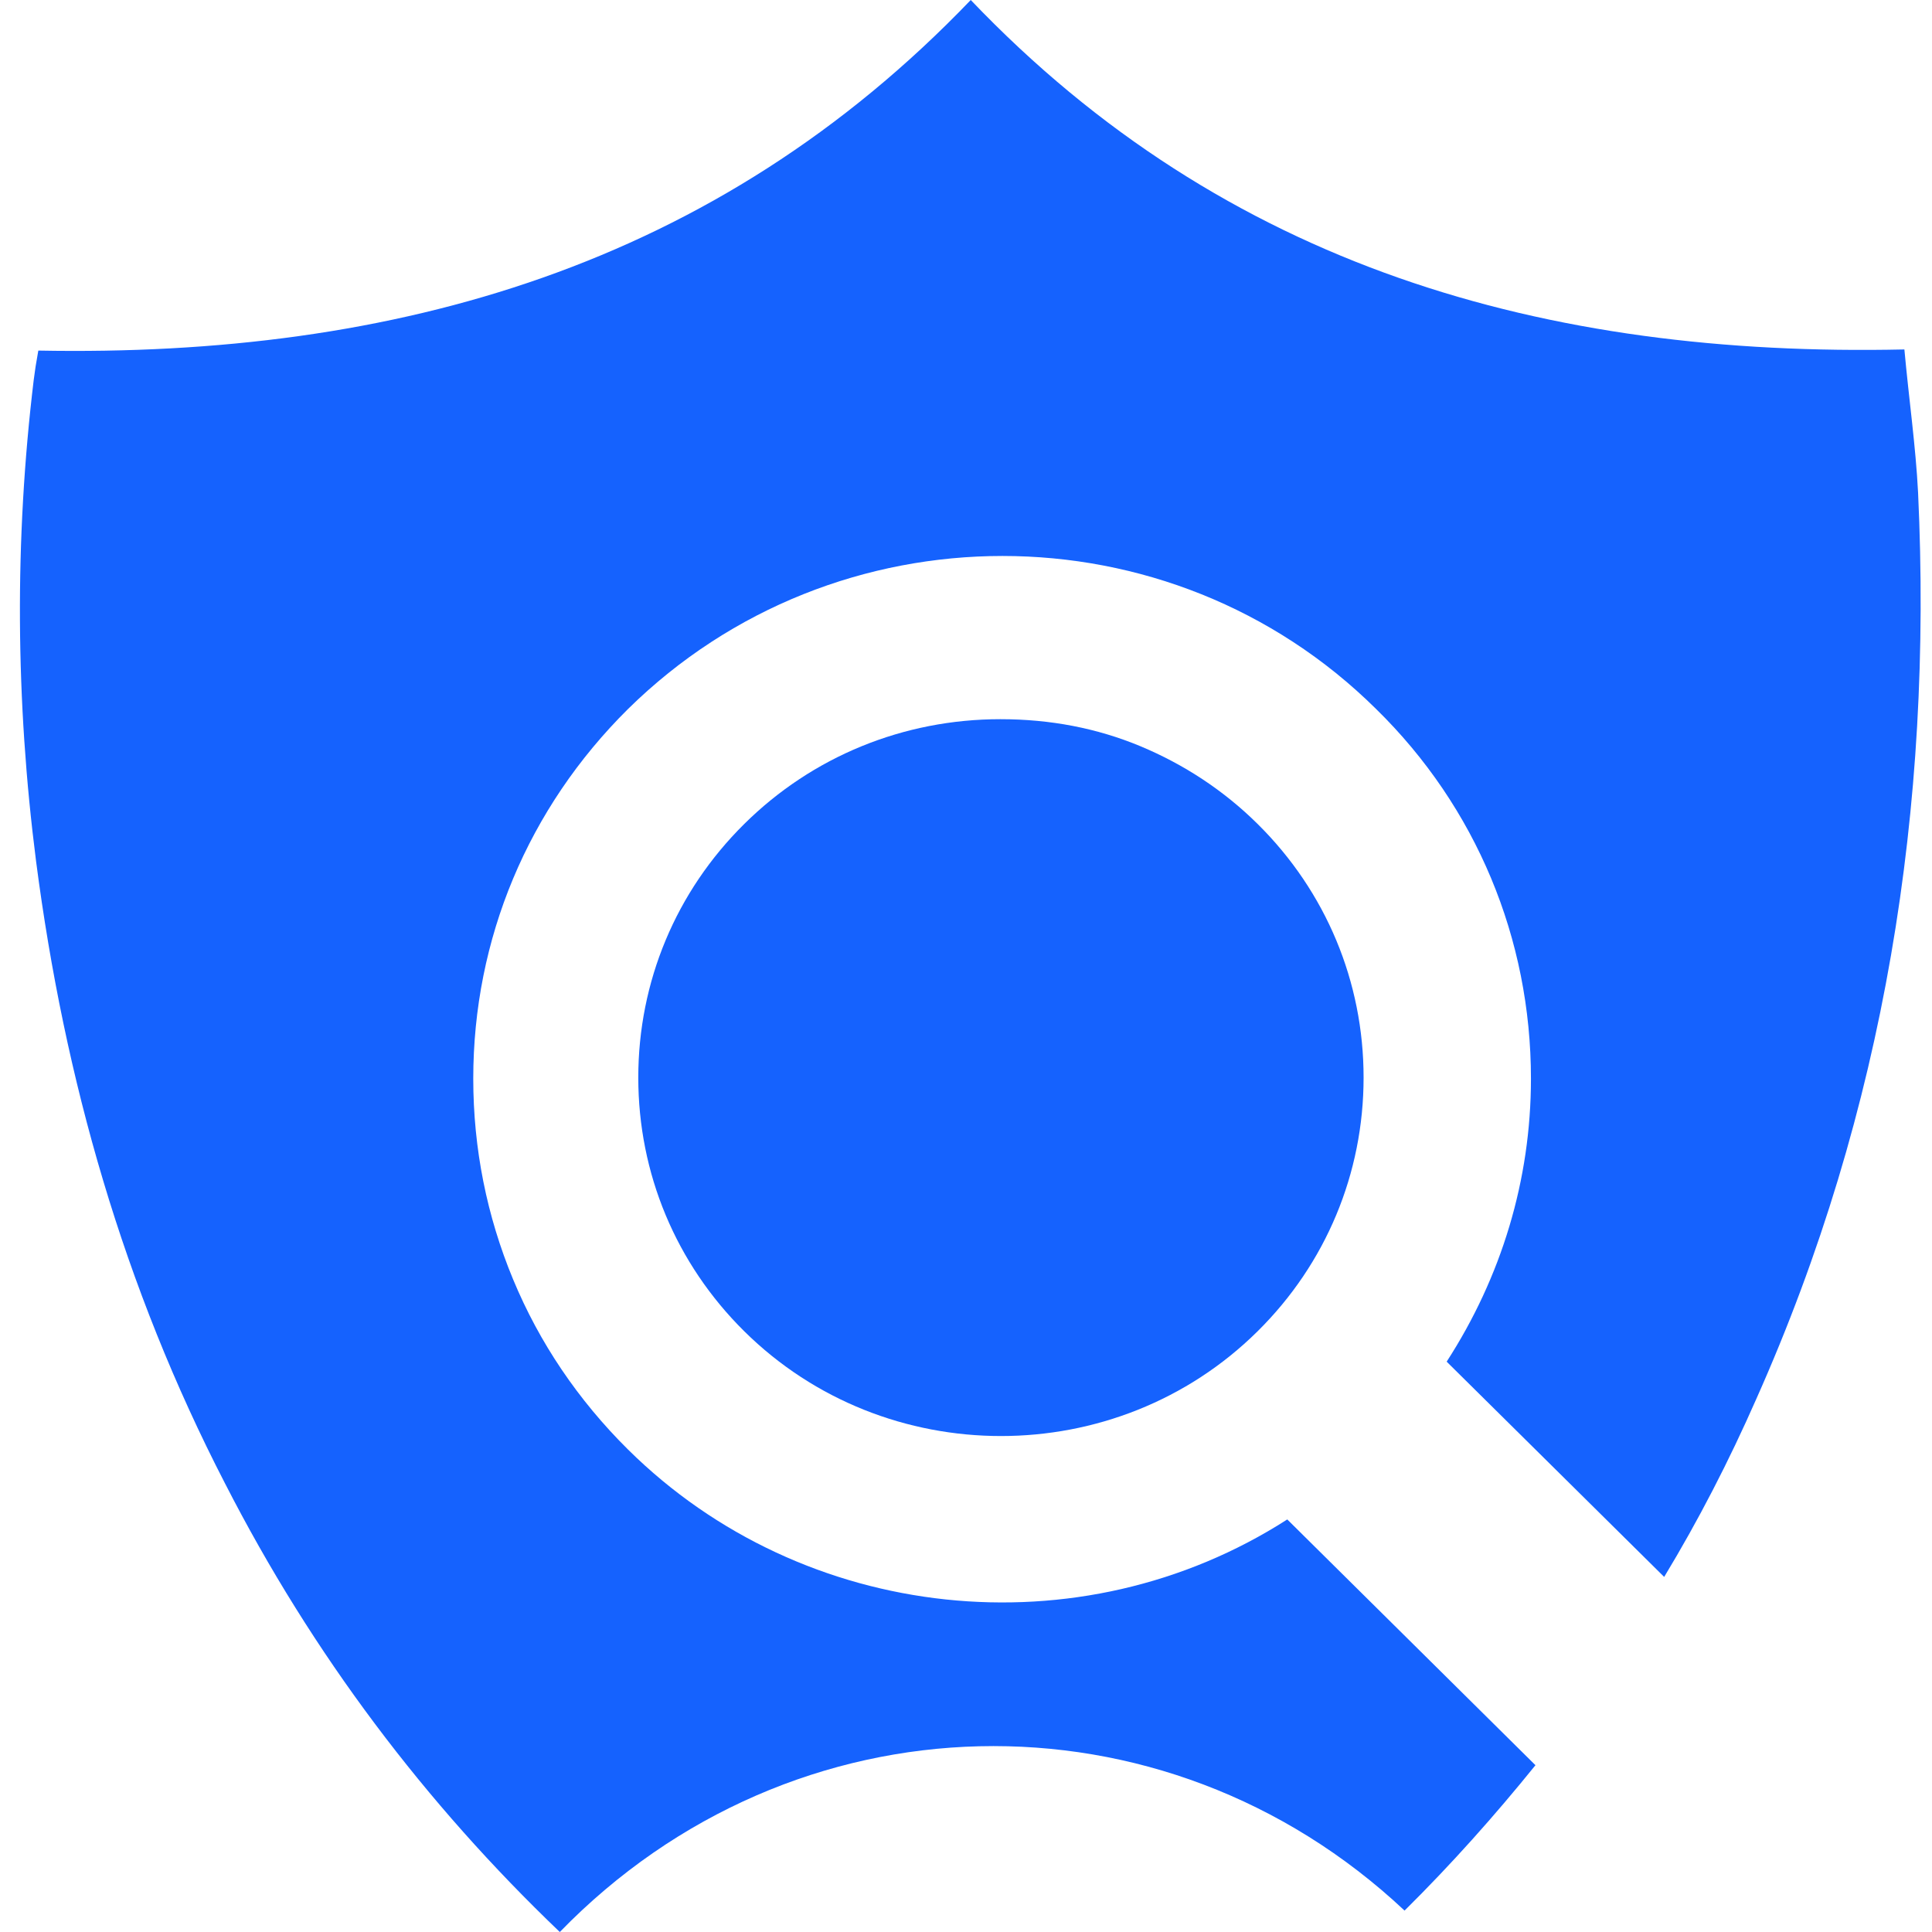
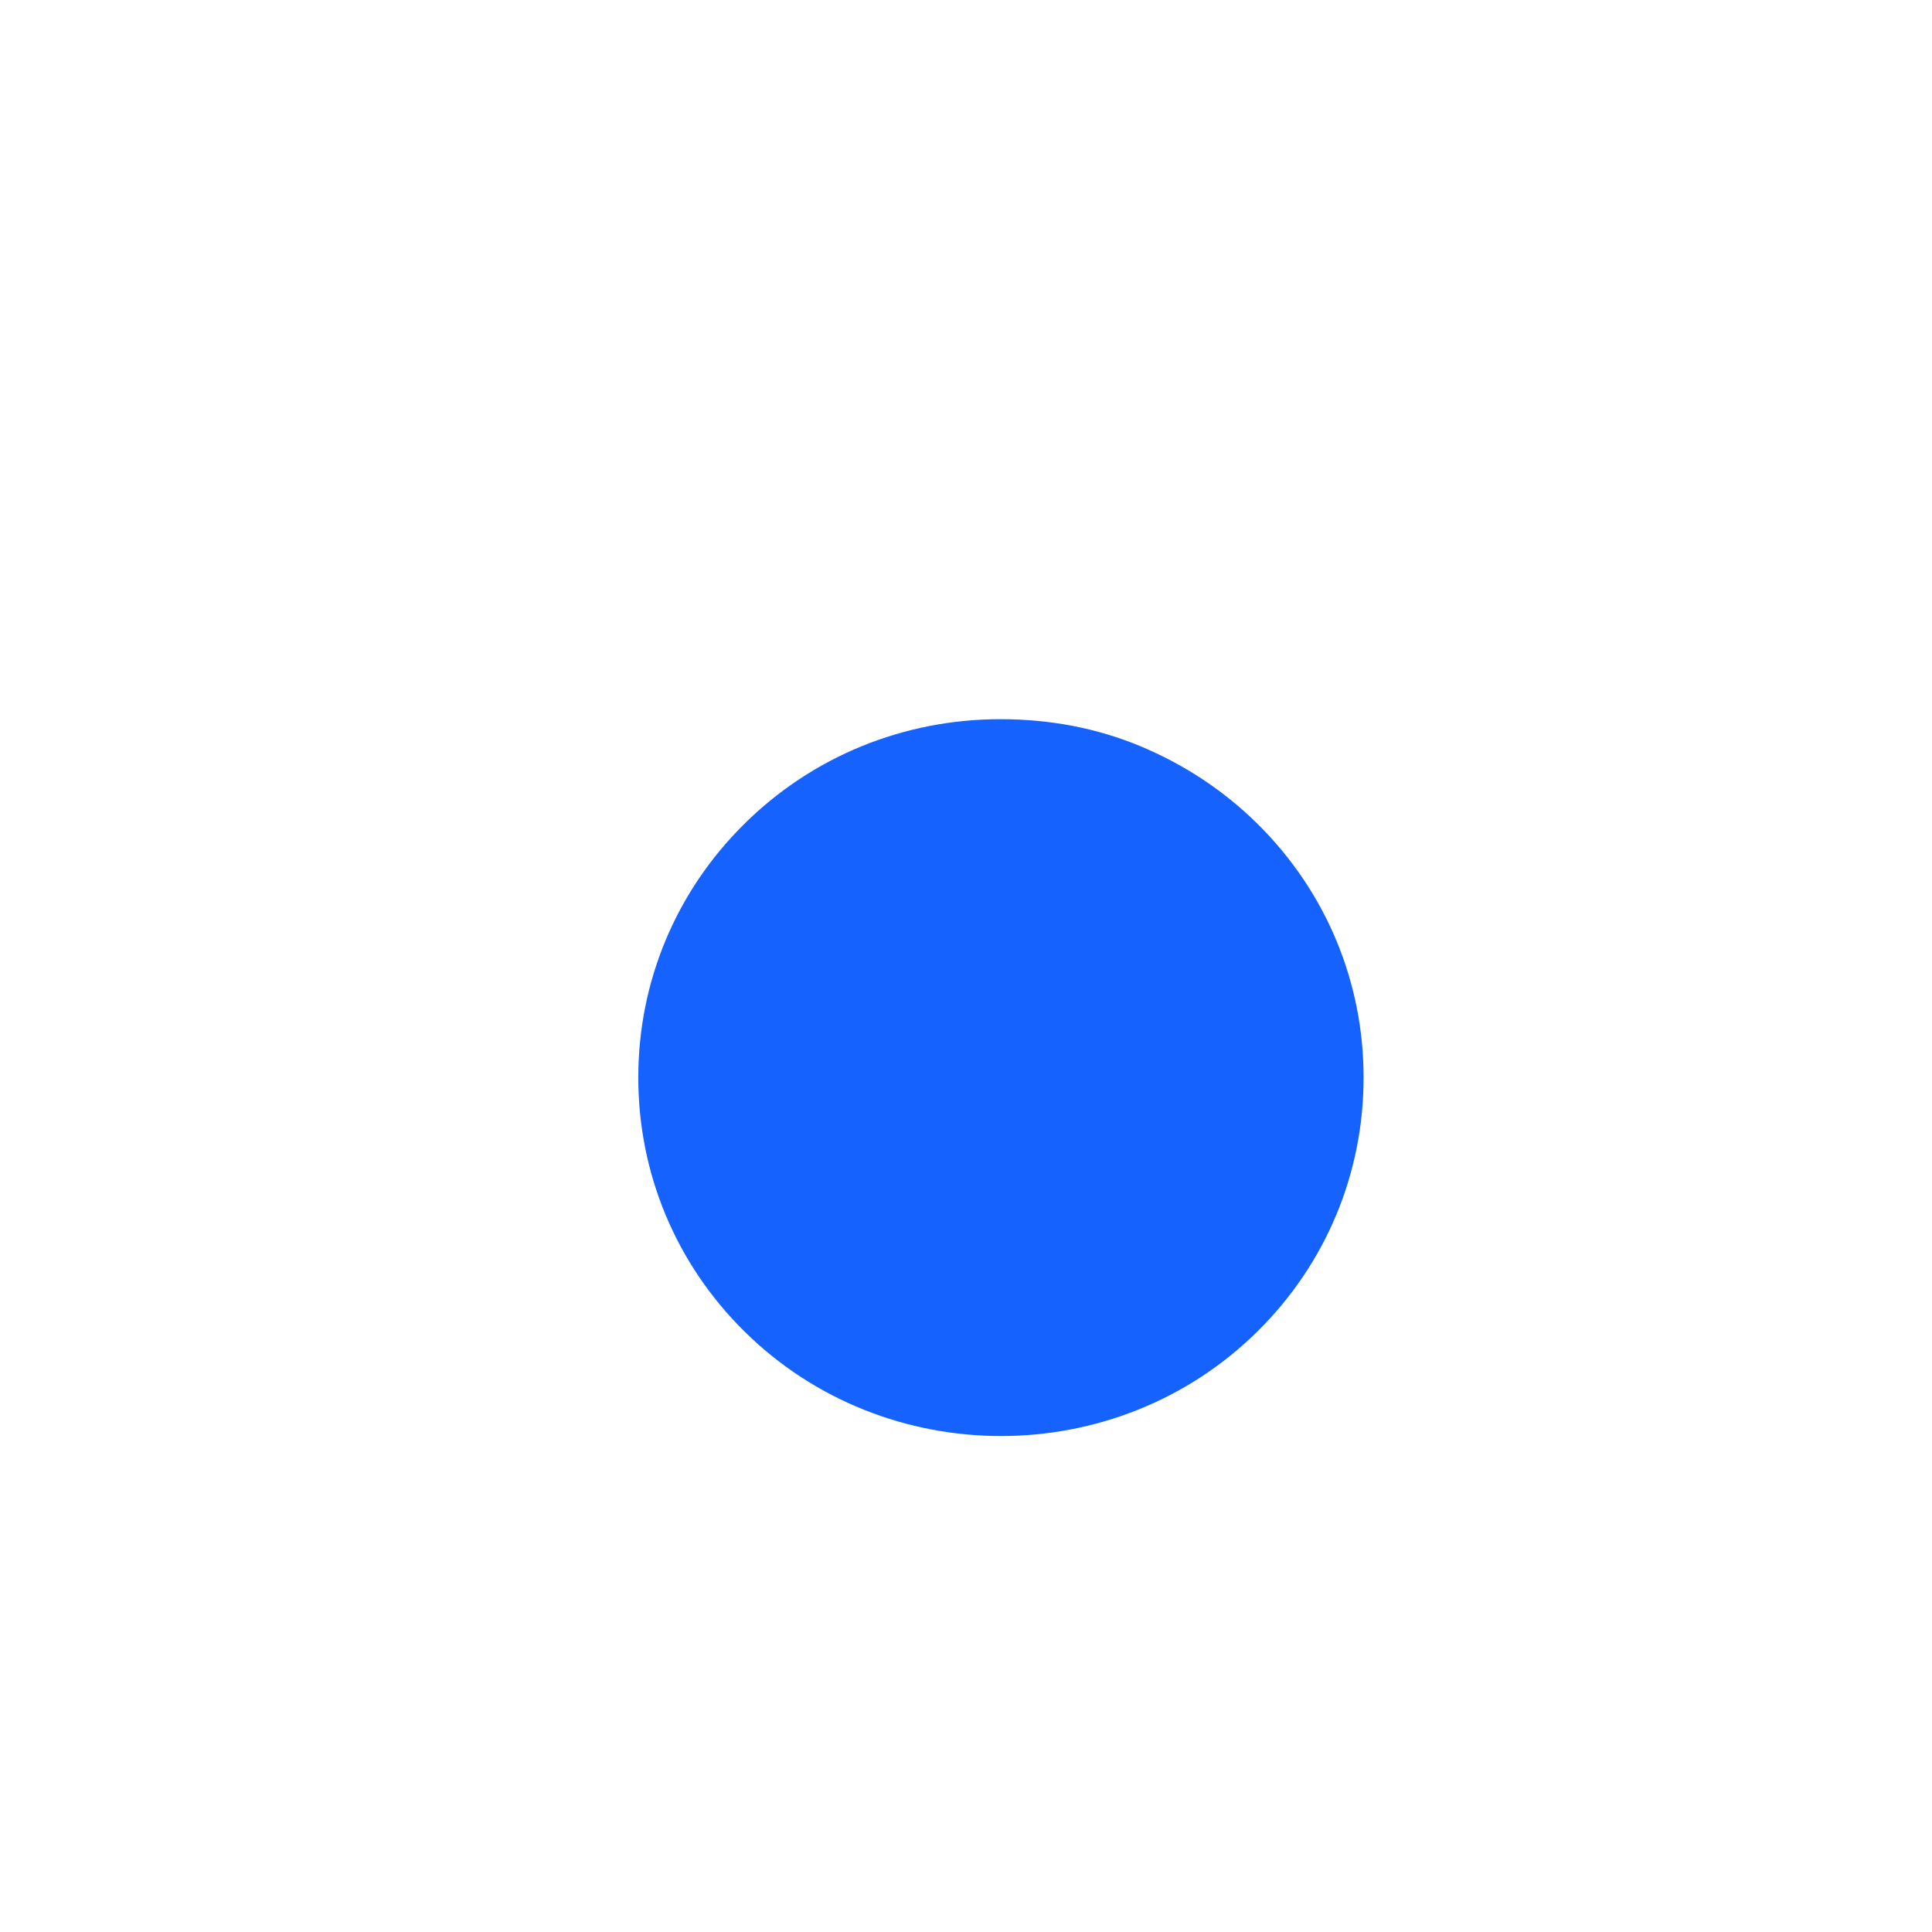
<svg xmlns="http://www.w3.org/2000/svg" width="24" height="24" viewBox="0 0 24 24" fill="none">
  <g id="Group">
    <g id="Group_2">
      <path id="Vector" d="M14.167 9.27C14.704 9.494 15.199 9.816 15.623 10.236C16.472 11.076 16.939 12.196 16.939 13.386C16.939 14.576 16.472 15.697 15.623 16.537C13.87 18.273 10.999 18.273 9.245 16.537C8.396 15.697 7.929 14.576 7.929 13.386C7.929 12.196 8.396 11.076 9.245 10.236C10.093 9.396 11.225 8.934 12.427 8.934C13.049 8.934 13.629 9.046 14.167 9.27Z" fill="#1562FE" />
-       <path id="Vector_2" d="M21.818 17.377C21.479 18.147 21.097 18.889 20.673 19.589L17.971 16.915C18.65 15.865 19.018 14.66 19.018 13.4C19.018 11.664 18.339 10.026 17.094 8.807C14.534 6.273 10.376 6.273 7.802 8.807C6.558 10.04 5.879 11.664 5.879 13.4C5.879 14.268 6.048 15.108 6.374 15.893C6.699 16.677 7.18 17.391 7.802 18.007C9.98 20.163 13.417 20.527 15.991 18.875L19.074 21.928C18.565 22.558 18.028 23.16 17.448 23.734C14.45 20.919 9.853 21.017 6.954 24C5.285 22.404 3.884 20.555 2.795 18.427C1.537 15.991 0.801 13.414 0.448 10.698C0.193 8.709 0.179 6.707 0.419 4.719C0.433 4.607 0.448 4.509 0.476 4.355C4.917 4.439 8.891 3.305 12.059 0C15.227 3.319 19.202 4.439 23.657 4.341C23.713 4.957 23.798 5.545 23.827 6.119C24.01 10.026 23.416 13.792 21.818 17.377Z" fill="#1562FE" />
    </g>
  </g>
</svg>